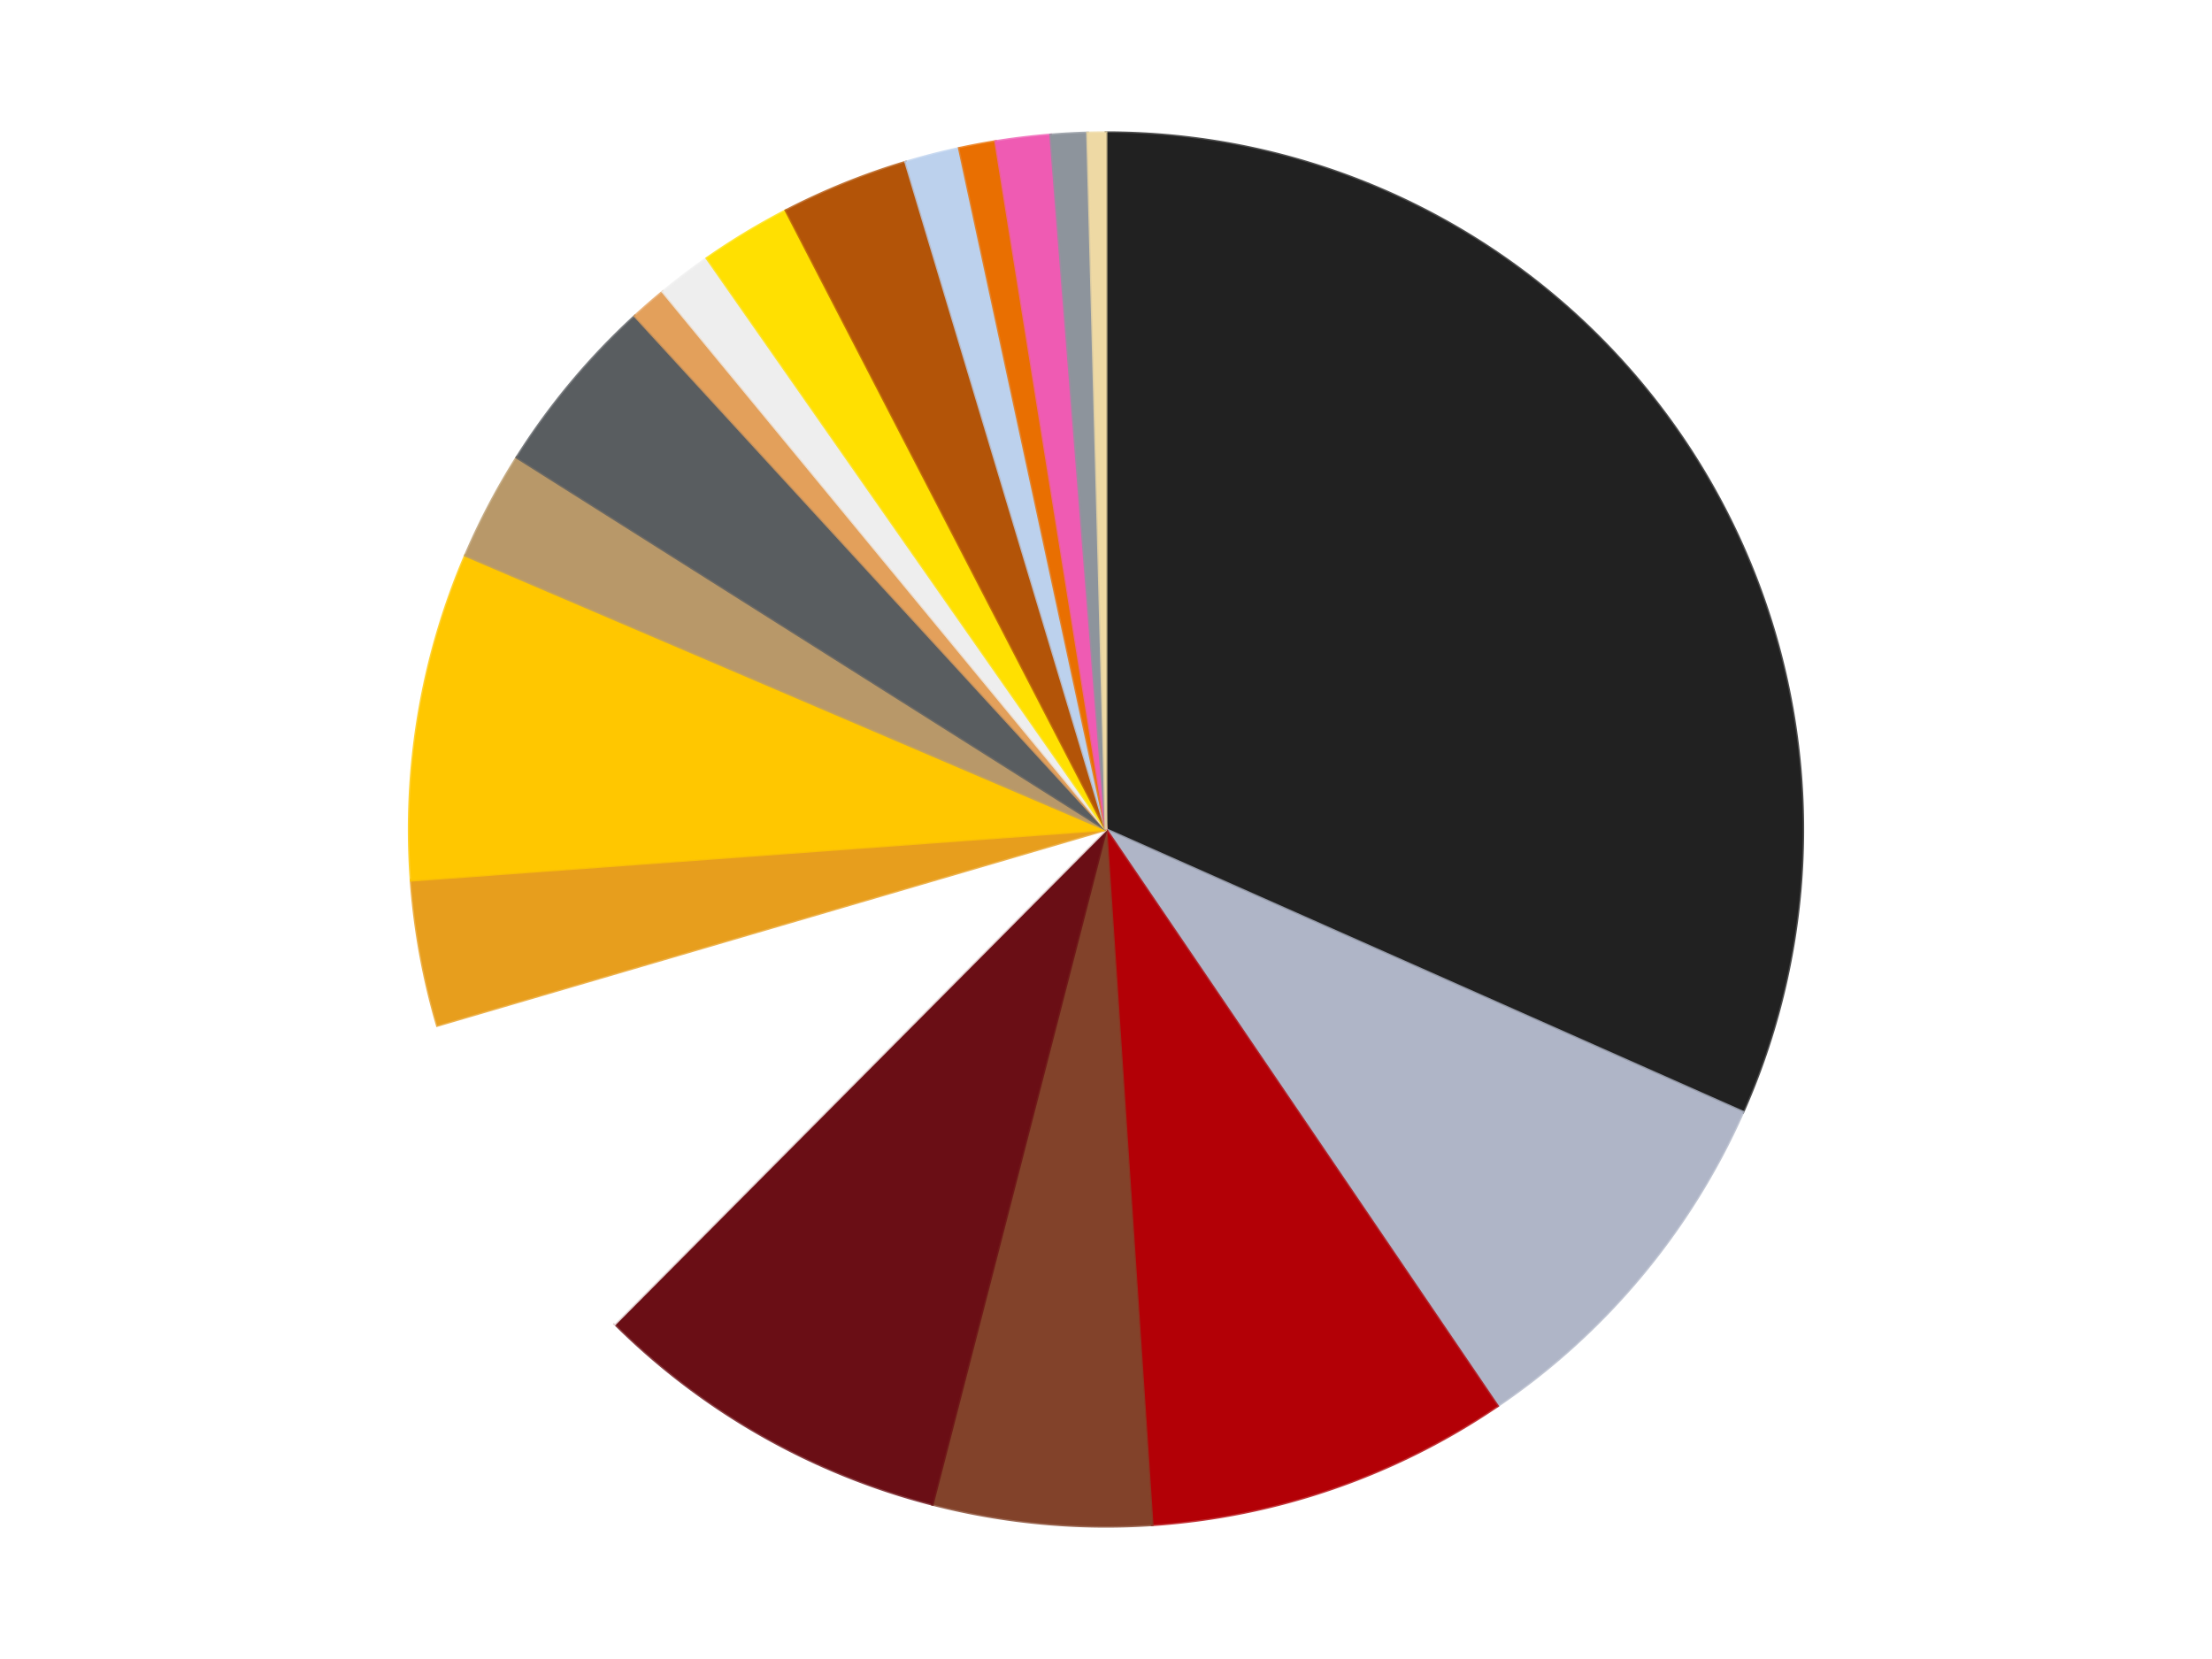
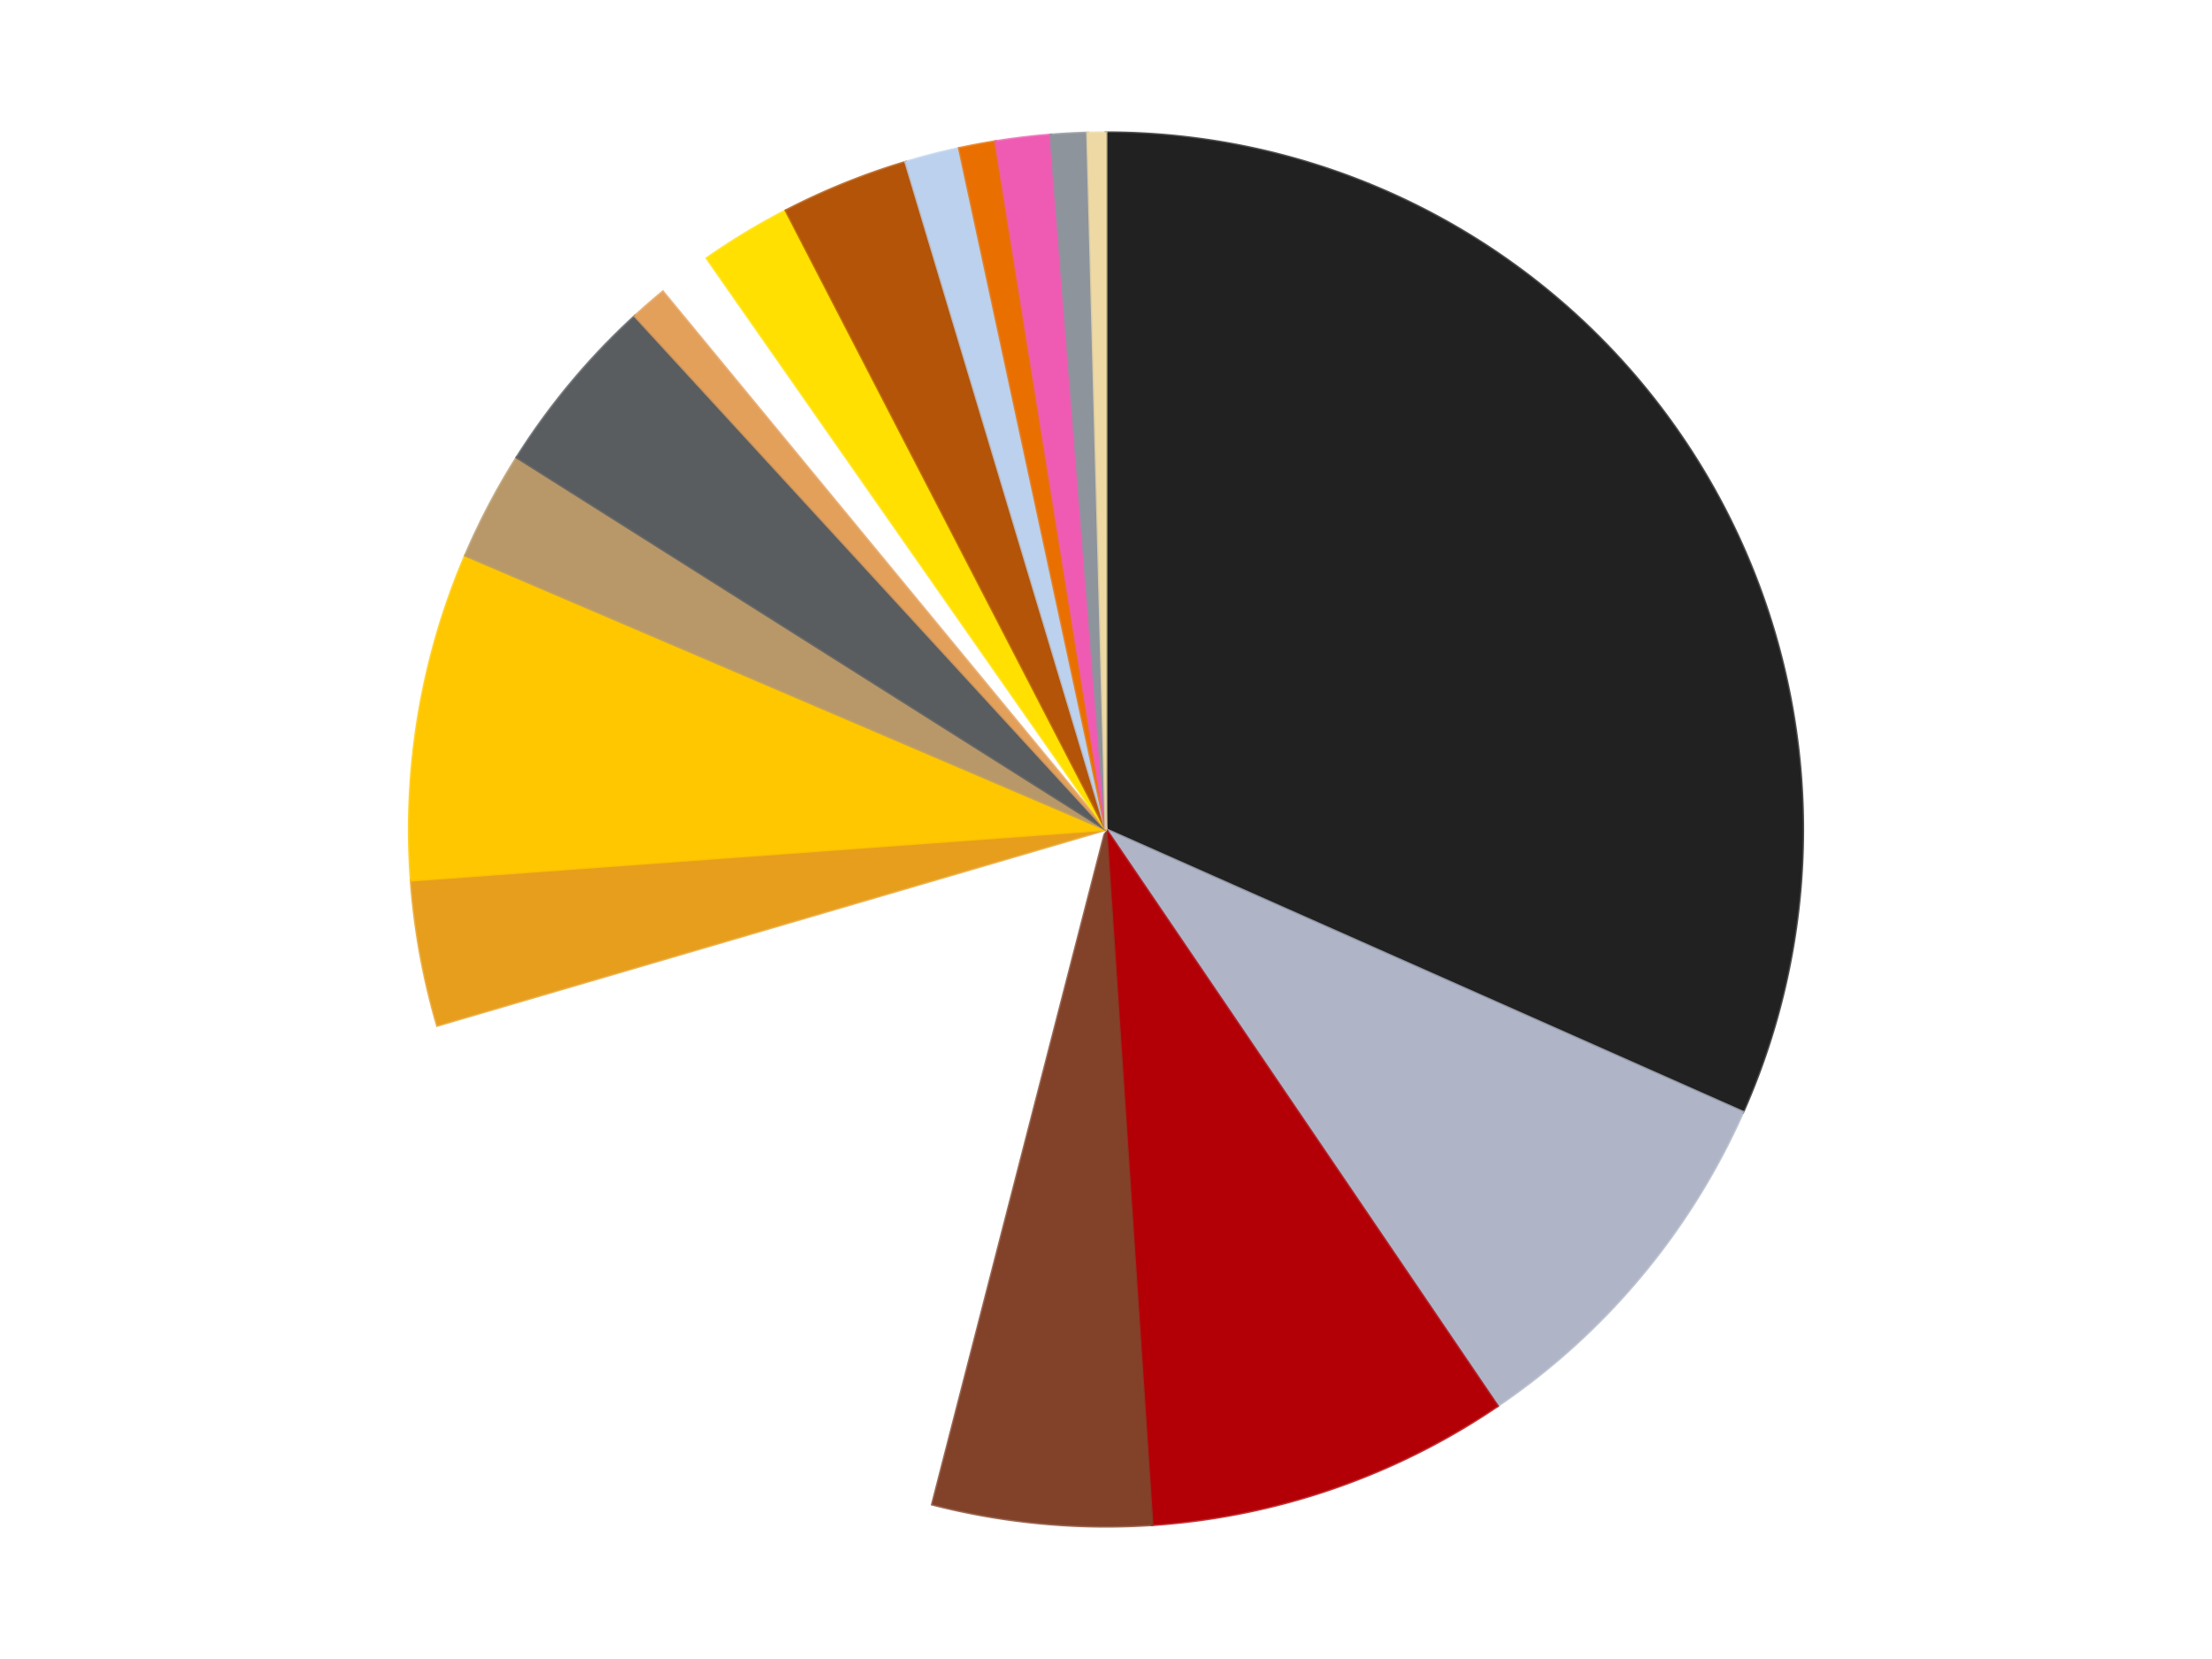
<svg xmlns="http://www.w3.org/2000/svg" xmlns:xlink="http://www.w3.org/1999/xlink" id="chart-06fe1937-f7c8-4d94-93c8-55a18cb5b8db" class="pygal-chart" viewBox="0 0 800 600">
  <defs>
    <style type="text/css">#chart-06fe1937-f7c8-4d94-93c8-55a18cb5b8db{-webkit-user-select:none;-webkit-font-smoothing:antialiased;font-family:Consolas,"Liberation Mono",Menlo,Courier,monospace}#chart-06fe1937-f7c8-4d94-93c8-55a18cb5b8db .title{font-family:Consolas,"Liberation Mono",Menlo,Courier,monospace;font-size:16px}#chart-06fe1937-f7c8-4d94-93c8-55a18cb5b8db .legends .legend text{font-family:Consolas,"Liberation Mono",Menlo,Courier,monospace;font-size:14px}#chart-06fe1937-f7c8-4d94-93c8-55a18cb5b8db .axis text{font-family:Consolas,"Liberation Mono",Menlo,Courier,monospace;font-size:10px}#chart-06fe1937-f7c8-4d94-93c8-55a18cb5b8db .axis text.major{font-family:Consolas,"Liberation Mono",Menlo,Courier,monospace;font-size:10px}#chart-06fe1937-f7c8-4d94-93c8-55a18cb5b8db .text-overlay text.value{font-family:Consolas,"Liberation Mono",Menlo,Courier,monospace;font-size:16px}#chart-06fe1937-f7c8-4d94-93c8-55a18cb5b8db .text-overlay text.label{font-family:Consolas,"Liberation Mono",Menlo,Courier,monospace;font-size:10px}#chart-06fe1937-f7c8-4d94-93c8-55a18cb5b8db .tooltip{font-family:Consolas,"Liberation Mono",Menlo,Courier,monospace;font-size:14px}#chart-06fe1937-f7c8-4d94-93c8-55a18cb5b8db text.no_data{font-family:Consolas,"Liberation Mono",Menlo,Courier,monospace;font-size:64px}
#chart-06fe1937-f7c8-4d94-93c8-55a18cb5b8db{background-color:transparent}#chart-06fe1937-f7c8-4d94-93c8-55a18cb5b8db path,#chart-06fe1937-f7c8-4d94-93c8-55a18cb5b8db line,#chart-06fe1937-f7c8-4d94-93c8-55a18cb5b8db rect,#chart-06fe1937-f7c8-4d94-93c8-55a18cb5b8db circle{-webkit-transition:150ms;-moz-transition:150ms;transition:150ms}#chart-06fe1937-f7c8-4d94-93c8-55a18cb5b8db .graph &gt; .background{fill:transparent}#chart-06fe1937-f7c8-4d94-93c8-55a18cb5b8db .plot &gt; .background{fill:transparent}#chart-06fe1937-f7c8-4d94-93c8-55a18cb5b8db .graph{fill:rgba(0,0,0,.87)}#chart-06fe1937-f7c8-4d94-93c8-55a18cb5b8db text.no_data{fill:rgba(0,0,0,1)}#chart-06fe1937-f7c8-4d94-93c8-55a18cb5b8db .title{fill:rgba(0,0,0,1)}#chart-06fe1937-f7c8-4d94-93c8-55a18cb5b8db .legends .legend text{fill:rgba(0,0,0,.87)}#chart-06fe1937-f7c8-4d94-93c8-55a18cb5b8db .legends .legend:hover text{fill:rgba(0,0,0,1)}#chart-06fe1937-f7c8-4d94-93c8-55a18cb5b8db .axis .line{stroke:rgba(0,0,0,1)}#chart-06fe1937-f7c8-4d94-93c8-55a18cb5b8db .axis .guide.line{stroke:rgba(0,0,0,.54)}#chart-06fe1937-f7c8-4d94-93c8-55a18cb5b8db .axis .major.line{stroke:rgba(0,0,0,.87)}#chart-06fe1937-f7c8-4d94-93c8-55a18cb5b8db .axis text.major{fill:rgba(0,0,0,1)}#chart-06fe1937-f7c8-4d94-93c8-55a18cb5b8db .axis.y .guides:hover .guide.line,#chart-06fe1937-f7c8-4d94-93c8-55a18cb5b8db .line-graph .axis.x .guides:hover .guide.line,#chart-06fe1937-f7c8-4d94-93c8-55a18cb5b8db .stackedline-graph .axis.x .guides:hover .guide.line,#chart-06fe1937-f7c8-4d94-93c8-55a18cb5b8db .xy-graph .axis.x .guides:hover .guide.line{stroke:rgba(0,0,0,1)}#chart-06fe1937-f7c8-4d94-93c8-55a18cb5b8db .axis .guides:hover text{fill:rgba(0,0,0,1)}#chart-06fe1937-f7c8-4d94-93c8-55a18cb5b8db .reactive{fill-opacity:1.0;stroke-opacity:.8;stroke-width:1}#chart-06fe1937-f7c8-4d94-93c8-55a18cb5b8db .ci{stroke:rgba(0,0,0,.87)}#chart-06fe1937-f7c8-4d94-93c8-55a18cb5b8db .reactive.active,#chart-06fe1937-f7c8-4d94-93c8-55a18cb5b8db .active .reactive{fill-opacity:0.6;stroke-opacity:.9;stroke-width:4}#chart-06fe1937-f7c8-4d94-93c8-55a18cb5b8db .ci .reactive.active{stroke-width:1.5}#chart-06fe1937-f7c8-4d94-93c8-55a18cb5b8db .series text{fill:rgba(0,0,0,1)}#chart-06fe1937-f7c8-4d94-93c8-55a18cb5b8db .tooltip rect{fill:transparent;stroke:rgba(0,0,0,1);-webkit-transition:opacity 150ms;-moz-transition:opacity 150ms;transition:opacity 150ms}#chart-06fe1937-f7c8-4d94-93c8-55a18cb5b8db .tooltip .label{fill:rgba(0,0,0,.87)}#chart-06fe1937-f7c8-4d94-93c8-55a18cb5b8db .tooltip .label{fill:rgba(0,0,0,.87)}#chart-06fe1937-f7c8-4d94-93c8-55a18cb5b8db .tooltip .legend{font-size:.8em;fill:rgba(0,0,0,.54)}#chart-06fe1937-f7c8-4d94-93c8-55a18cb5b8db .tooltip .x_label{font-size:.6em;fill:rgba(0,0,0,1)}#chart-06fe1937-f7c8-4d94-93c8-55a18cb5b8db .tooltip .xlink{font-size:.5em;text-decoration:underline}#chart-06fe1937-f7c8-4d94-93c8-55a18cb5b8db .tooltip .value{font-size:1.5em}#chart-06fe1937-f7c8-4d94-93c8-55a18cb5b8db .bound{font-size:.5em}#chart-06fe1937-f7c8-4d94-93c8-55a18cb5b8db .max-value{font-size:.75em;fill:rgba(0,0,0,.54)}#chart-06fe1937-f7c8-4d94-93c8-55a18cb5b8db .map-element{fill:transparent;stroke:rgba(0,0,0,.54) !important}#chart-06fe1937-f7c8-4d94-93c8-55a18cb5b8db .map-element .reactive{fill-opacity:inherit;stroke-opacity:inherit}#chart-06fe1937-f7c8-4d94-93c8-55a18cb5b8db .color-0,#chart-06fe1937-f7c8-4d94-93c8-55a18cb5b8db .color-0 a:visited{stroke:#f44336;fill:#f44336}#chart-06fe1937-f7c8-4d94-93c8-55a18cb5b8db .color-1,#chart-06fe1937-f7c8-4d94-93c8-55a18cb5b8db .color-1 a:visited{stroke:#3f51b5;fill:#3f51b5}#chart-06fe1937-f7c8-4d94-93c8-55a18cb5b8db .color-2,#chart-06fe1937-f7c8-4d94-93c8-55a18cb5b8db .color-2 a:visited{stroke:#009688;fill:#009688}#chart-06fe1937-f7c8-4d94-93c8-55a18cb5b8db .color-3,#chart-06fe1937-f7c8-4d94-93c8-55a18cb5b8db .color-3 a:visited{stroke:#ffc107;fill:#ffc107}#chart-06fe1937-f7c8-4d94-93c8-55a18cb5b8db .color-4,#chart-06fe1937-f7c8-4d94-93c8-55a18cb5b8db .color-4 a:visited{stroke:#ff5722;fill:#ff5722}#chart-06fe1937-f7c8-4d94-93c8-55a18cb5b8db .color-5,#chart-06fe1937-f7c8-4d94-93c8-55a18cb5b8db .color-5 a:visited{stroke:#9c27b0;fill:#9c27b0}#chart-06fe1937-f7c8-4d94-93c8-55a18cb5b8db .color-6,#chart-06fe1937-f7c8-4d94-93c8-55a18cb5b8db .color-6 a:visited{stroke:#03a9f4;fill:#03a9f4}#chart-06fe1937-f7c8-4d94-93c8-55a18cb5b8db .color-7,#chart-06fe1937-f7c8-4d94-93c8-55a18cb5b8db .color-7 a:visited{stroke:#8bc34a;fill:#8bc34a}#chart-06fe1937-f7c8-4d94-93c8-55a18cb5b8db .color-8,#chart-06fe1937-f7c8-4d94-93c8-55a18cb5b8db .color-8 a:visited{stroke:#ff9800;fill:#ff9800}#chart-06fe1937-f7c8-4d94-93c8-55a18cb5b8db .color-9,#chart-06fe1937-f7c8-4d94-93c8-55a18cb5b8db .color-9 a:visited{stroke:#e91e63;fill:#e91e63}#chart-06fe1937-f7c8-4d94-93c8-55a18cb5b8db .color-10,#chart-06fe1937-f7c8-4d94-93c8-55a18cb5b8db .color-10 a:visited{stroke:#2196f3;fill:#2196f3}#chart-06fe1937-f7c8-4d94-93c8-55a18cb5b8db .color-11,#chart-06fe1937-f7c8-4d94-93c8-55a18cb5b8db .color-11 a:visited{stroke:#4caf50;fill:#4caf50}#chart-06fe1937-f7c8-4d94-93c8-55a18cb5b8db .color-12,#chart-06fe1937-f7c8-4d94-93c8-55a18cb5b8db .color-12 a:visited{stroke:#ffeb3b;fill:#ffeb3b}#chart-06fe1937-f7c8-4d94-93c8-55a18cb5b8db .color-13,#chart-06fe1937-f7c8-4d94-93c8-55a18cb5b8db .color-13 a:visited{stroke:#673ab7;fill:#673ab7}#chart-06fe1937-f7c8-4d94-93c8-55a18cb5b8db .color-14,#chart-06fe1937-f7c8-4d94-93c8-55a18cb5b8db .color-14 a:visited{stroke:#00bcd4;fill:#00bcd4}#chart-06fe1937-f7c8-4d94-93c8-55a18cb5b8db .color-15,#chart-06fe1937-f7c8-4d94-93c8-55a18cb5b8db .color-15 a:visited{stroke:#cddc39;fill:#cddc39}#chart-06fe1937-f7c8-4d94-93c8-55a18cb5b8db .color-16,#chart-06fe1937-f7c8-4d94-93c8-55a18cb5b8db .color-16 a:visited{stroke:#9e9e9e;fill:#9e9e9e}#chart-06fe1937-f7c8-4d94-93c8-55a18cb5b8db .color-17,#chart-06fe1937-f7c8-4d94-93c8-55a18cb5b8db .color-17 a:visited{stroke:#607d8b;fill:#607d8b}#chart-06fe1937-f7c8-4d94-93c8-55a18cb5b8db .color-18,#chart-06fe1937-f7c8-4d94-93c8-55a18cb5b8db .color-18 a:visited{stroke:#7b0f07;fill:#7b0f07}#chart-06fe1937-f7c8-4d94-93c8-55a18cb5b8db .text-overlay .color-0 text{fill:black}#chart-06fe1937-f7c8-4d94-93c8-55a18cb5b8db .text-overlay .color-1 text{fill:black}#chart-06fe1937-f7c8-4d94-93c8-55a18cb5b8db .text-overlay .color-2 text{fill:black}#chart-06fe1937-f7c8-4d94-93c8-55a18cb5b8db .text-overlay .color-3 text{fill:black}#chart-06fe1937-f7c8-4d94-93c8-55a18cb5b8db .text-overlay .color-4 text{fill:black}#chart-06fe1937-f7c8-4d94-93c8-55a18cb5b8db .text-overlay .color-5 text{fill:black}#chart-06fe1937-f7c8-4d94-93c8-55a18cb5b8db .text-overlay .color-6 text{fill:black}#chart-06fe1937-f7c8-4d94-93c8-55a18cb5b8db .text-overlay .color-7 text{fill:black}#chart-06fe1937-f7c8-4d94-93c8-55a18cb5b8db .text-overlay .color-8 text{fill:black}#chart-06fe1937-f7c8-4d94-93c8-55a18cb5b8db .text-overlay .color-9 text{fill:black}#chart-06fe1937-f7c8-4d94-93c8-55a18cb5b8db .text-overlay .color-10 text{fill:black}#chart-06fe1937-f7c8-4d94-93c8-55a18cb5b8db .text-overlay .color-11 text{fill:black}#chart-06fe1937-f7c8-4d94-93c8-55a18cb5b8db .text-overlay .color-12 text{fill:black}#chart-06fe1937-f7c8-4d94-93c8-55a18cb5b8db .text-overlay .color-13 text{fill:black}#chart-06fe1937-f7c8-4d94-93c8-55a18cb5b8db .text-overlay .color-14 text{fill:black}#chart-06fe1937-f7c8-4d94-93c8-55a18cb5b8db .text-overlay .color-15 text{fill:black}#chart-06fe1937-f7c8-4d94-93c8-55a18cb5b8db .text-overlay .color-16 text{fill:black}#chart-06fe1937-f7c8-4d94-93c8-55a18cb5b8db .text-overlay .color-17 text{fill:black}#chart-06fe1937-f7c8-4d94-93c8-55a18cb5b8db .text-overlay .color-18 text{fill:black}
#chart-06fe1937-f7c8-4d94-93c8-55a18cb5b8db text.no_data{text-anchor:middle}#chart-06fe1937-f7c8-4d94-93c8-55a18cb5b8db .guide.line{fill:none}#chart-06fe1937-f7c8-4d94-93c8-55a18cb5b8db .centered{text-anchor:middle}#chart-06fe1937-f7c8-4d94-93c8-55a18cb5b8db .title{text-anchor:middle}#chart-06fe1937-f7c8-4d94-93c8-55a18cb5b8db .legends .legend text{fill-opacity:1}#chart-06fe1937-f7c8-4d94-93c8-55a18cb5b8db .axis.x text{text-anchor:middle}#chart-06fe1937-f7c8-4d94-93c8-55a18cb5b8db .axis.x:not(.web) text[transform]{text-anchor:start}#chart-06fe1937-f7c8-4d94-93c8-55a18cb5b8db .axis.x:not(.web) text[transform].backwards{text-anchor:end}#chart-06fe1937-f7c8-4d94-93c8-55a18cb5b8db .axis.y text{text-anchor:end}#chart-06fe1937-f7c8-4d94-93c8-55a18cb5b8db .axis.y text[transform].backwards{text-anchor:start}#chart-06fe1937-f7c8-4d94-93c8-55a18cb5b8db .axis.y2 text{text-anchor:start}#chart-06fe1937-f7c8-4d94-93c8-55a18cb5b8db .axis.y2 text[transform].backwards{text-anchor:end}#chart-06fe1937-f7c8-4d94-93c8-55a18cb5b8db .axis .guide.line{stroke-dasharray:4,4;stroke:black}#chart-06fe1937-f7c8-4d94-93c8-55a18cb5b8db .axis .major.guide.line{stroke-dasharray:6,6;stroke:black}#chart-06fe1937-f7c8-4d94-93c8-55a18cb5b8db .horizontal .axis.y .guide.line,#chart-06fe1937-f7c8-4d94-93c8-55a18cb5b8db .horizontal .axis.y2 .guide.line,#chart-06fe1937-f7c8-4d94-93c8-55a18cb5b8db .vertical .axis.x .guide.line{opacity:0}#chart-06fe1937-f7c8-4d94-93c8-55a18cb5b8db .horizontal .axis.always_show .guide.line,#chart-06fe1937-f7c8-4d94-93c8-55a18cb5b8db .vertical .axis.always_show .guide.line{opacity:1 !important}#chart-06fe1937-f7c8-4d94-93c8-55a18cb5b8db .axis.y .guides:hover .guide.line,#chart-06fe1937-f7c8-4d94-93c8-55a18cb5b8db .axis.y2 .guides:hover .guide.line,#chart-06fe1937-f7c8-4d94-93c8-55a18cb5b8db .axis.x .guides:hover .guide.line{opacity:1}#chart-06fe1937-f7c8-4d94-93c8-55a18cb5b8db .axis .guides:hover text{opacity:1}#chart-06fe1937-f7c8-4d94-93c8-55a18cb5b8db .nofill{fill:none}#chart-06fe1937-f7c8-4d94-93c8-55a18cb5b8db .subtle-fill{fill-opacity:.2}#chart-06fe1937-f7c8-4d94-93c8-55a18cb5b8db .dot{stroke-width:1px;fill-opacity:1;stroke-opacity:1}#chart-06fe1937-f7c8-4d94-93c8-55a18cb5b8db .dot.active{stroke-width:5px}#chart-06fe1937-f7c8-4d94-93c8-55a18cb5b8db .dot.negative{fill:transparent}#chart-06fe1937-f7c8-4d94-93c8-55a18cb5b8db text,#chart-06fe1937-f7c8-4d94-93c8-55a18cb5b8db tspan{stroke:none !important}#chart-06fe1937-f7c8-4d94-93c8-55a18cb5b8db .series text.active{opacity:1}#chart-06fe1937-f7c8-4d94-93c8-55a18cb5b8db .tooltip rect{fill-opacity:.95;stroke-width:.5}#chart-06fe1937-f7c8-4d94-93c8-55a18cb5b8db .tooltip text{fill-opacity:1}#chart-06fe1937-f7c8-4d94-93c8-55a18cb5b8db .showable{visibility:hidden}#chart-06fe1937-f7c8-4d94-93c8-55a18cb5b8db .showable.shown{visibility:visible}#chart-06fe1937-f7c8-4d94-93c8-55a18cb5b8db .gauge-background{fill:rgba(229,229,229,1);stroke:none}#chart-06fe1937-f7c8-4d94-93c8-55a18cb5b8db .bg-lines{stroke:transparent;stroke-width:2px}</style>
    <script type="text/javascript">window.pygal = window.pygal || {};window.pygal.config = window.pygal.config || {};window.pygal.config['06fe1937-f7c8-4d94-93c8-55a18cb5b8db'] = {"allow_interruptions": false, "box_mode": "extremes", "classes": ["pygal-chart"], "css": ["file://style.css", "file://graph.css"], "defs": [], "disable_xml_declaration": false, "dots_size": 2.5, "dynamic_print_values": false, "explicit_size": false, "fill": false, "force_uri_protocol": "https", "formatter": null, "half_pie": false, "height": 600, "include_x_axis": false, "inner_radius": 0, "interpolate": null, "interpolation_parameters": {}, "interpolation_precision": 250, "inverse_y_axis": false, "js": ["//kozea.github.io/pygal.js/2.0.x/pygal-tooltips.min.js"], "legend_at_bottom": false, "legend_at_bottom_columns": null, "legend_box_size": 12, "logarithmic": false, "margin": 20, "margin_bottom": null, "margin_left": null, "margin_right": null, "margin_top": null, "max_scale": 16, "min_scale": 4, "missing_value_fill_truncation": "x", "no_data_text": "No data", "no_prefix": false, "order_min": null, "pretty_print": false, "print_labels": false, "print_values": false, "print_values_position": "center", "print_zeroes": true, "range": null, "rounded_bars": null, "secondary_range": null, "show_dots": true, "show_legend": false, "show_minor_x_labels": true, "show_minor_y_labels": true, "show_only_major_dots": false, "show_x_guides": false, "show_x_labels": true, "show_y_guides": true, "show_y_labels": true, "spacing": 10, "stack_from_top": false, "strict": false, "stroke": true, "stroke_style": null, "style": {"background": "transparent", "ci_colors": [], "colors": ["#F44336", "#3F51B5", "#009688", "#FFC107", "#FF5722", "#9C27B0", "#03A9F4", "#8BC34A", "#FF9800", "#E91E63", "#2196F3", "#4CAF50", "#FFEB3B", "#673AB7", "#00BCD4", "#CDDC39", "#9E9E9E", "#607D8B"], "dot_opacity": "1", "font_family": "Consolas, \"Liberation Mono\", Menlo, Courier, monospace", "foreground": "rgba(0, 0, 0, .87)", "foreground_strong": "rgba(0, 0, 0, 1)", "foreground_subtle": "rgba(0, 0, 0, .54)", "guide_stroke_color": "black", "guide_stroke_dasharray": "4,4", "label_font_family": "Consolas, \"Liberation Mono\", Menlo, Courier, monospace", "label_font_size": 10, "legend_font_family": "Consolas, \"Liberation Mono\", Menlo, Courier, monospace", "legend_font_size": 14, "major_guide_stroke_color": "black", "major_guide_stroke_dasharray": "6,6", "major_label_font_family": "Consolas, \"Liberation Mono\", Menlo, Courier, monospace", "major_label_font_size": 10, "no_data_font_family": "Consolas, \"Liberation Mono\", Menlo, Courier, monospace", "no_data_font_size": 64, "opacity": "1.0", "opacity_hover": "0.6", "plot_background": "transparent", "stroke_opacity": ".8", "stroke_opacity_hover": ".9", "stroke_width": "1", "stroke_width_hover": "4", "title_font_family": "Consolas, \"Liberation Mono\", Menlo, Courier, monospace", "title_font_size": 16, "tooltip_font_family": "Consolas, \"Liberation Mono\", Menlo, Courier, monospace", "tooltip_font_size": 14, "transition": "150ms", "value_background": "rgba(229, 229, 229, 1)", "value_colors": [], "value_font_family": "Consolas, \"Liberation Mono\", Menlo, Courier, monospace", "value_font_size": 16, "value_label_font_family": "Consolas, \"Liberation Mono\", Menlo, Courier, monospace", "value_label_font_size": 10}, "title": null, "tooltip_border_radius": 0, "tooltip_fancy_mode": true, "truncate_label": null, "truncate_legend": null, "width": 800, "x_label_rotation": 0, "x_labels": null, "x_labels_major": null, "x_labels_major_count": null, "x_labels_major_every": null, "x_title": null, "xrange": null, "y_label_rotation": 0, "y_labels": null, "y_labels_major": null, "y_labels_major_count": null, "y_labels_major_every": null, "y_title": null, "zero": 0, "legends": ["Black", "Light Bluish Gray", "Red", "Reddish Brown", "Dark Red", "White", "Pearl Gold", "Bright Light Orange", "Dark Tan", "Dark Bluish Gray", "Medium Nougat", "Trans-Clear", "Yellow", "Dark Orange", "Bright Light Blue", "Trans-Orange", "Dark Pink", "Flat Silver", "Tan"]}</script>
    <script type="text/javascript" xlink:href="https://kozea.github.io/pygal.js/2.0.x/pygal-tooltips.min.js" />
  </defs>
  <title>Pygal</title>
  <g class="graph pie-graph vertical">
    <rect x="0" y="0" width="800" height="600" class="background" />
    <g transform="translate(20, 20)" class="plot">
      <rect x="0" y="0" width="760" height="560" class="background" />
      <g class="series serie-0 color-0">
        <g class="slices">
          <g class="slice" style="fill: #212121; stroke: #212121">
            <path d="M380 28 A252 252 0 0 1 610.349 382.192 L380 280 A0 0 0 0 0 380 280 z" class="slice reactive tooltip-trigger" />
            <desc class="value">75</desc>
            <desc class="x centered">485.62698517241483</desc>
            <desc class="y centered">211.30545870750387</desc>
          </g>
        </g>
      </g>
      <g class="series serie-1 color-1">
        <g class="slices">
          <g class="slice" style="fill: #AFB5C7; stroke: #AFB5C7">
            <path d="M610.349 382.192 A252 252 0 0 1 521.562 488.481 L380 280 A0 0 0 0 0 380 280 z" class="slice reactive tooltip-trigger" />
            <desc class="value">21</desc>
            <desc class="x centered">476.70029625543236</desc>
            <desc class="y centered">360.77779833661975</desc>
          </g>
        </g>
      </g>
      <g class="series serie-2 color-2">
        <g class="slices">
          <g class="slice" style="fill: #B30006; stroke: #B30006">
            <path d="M521.562 488.481 A252 252 0 0 1 396.69 531.447 L380 280 A0 0 0 0 0 380 280 z" class="slice reactive tooltip-trigger" />
            <desc class="value">20</desc>
            <desc class="x centered">420.99526615756815</desc>
            <desc class="y centered">399.14440042515696</desc>
          </g>
        </g>
      </g>
      <g class="series serie-3 color-3">
        <g class="slices">
          <g class="slice" style="fill: #82422A; stroke: #82422A">
            <path d="M396.69 531.447 A252 252 0 0 1 317.201 524.05 L380 280 A0 0 0 0 0 380 280 z" class="slice reactive tooltip-trigger" />
            <desc class="value">12</desc>
            <desc class="x centered">368.3252732107181</desc>
            <desc class="y centered">405.45796409314005</desc>
          </g>
        </g>
      </g>
      <g class="series serie-4 color-4">
        <g class="slices">
          <g class="slice" style="fill: #6A0E15; stroke: #6A0E15">
-             <path d="M317.201 524.05 A252 252 0 0 1 202.401 458.78 L380 280 A0 0 0 0 0 380 280 z" class="slice reactive tooltip-trigger" />
            <desc class="value">20</desc>
            <desc class="x centered">317.7246022342929</desc>
            <desc class="y centered">389.53435457938735</desc>
          </g>
        </g>
      </g>
      <g class="series serie-5 color-5">
        <g class="slices">
          <g class="slice" style="fill: #FFFFFF; stroke: #FFFFFF">
            <path d="M202.401 458.78 A252 252 0 0 1 138.165 350.851 L380 280 A0 0 0 0 0 380 280 z" class="slice reactive tooltip-trigger" />
            <desc class="value">19</desc>
            <desc class="x centered">271.7254682469627</desc>
            <desc class="y centered">344.4408703670312</desc>
          </g>
        </g>
      </g>
      <g class="series serie-6 color-6">
        <g class="slices">
          <g class="slice" style="fill: #E79E1D; stroke: #E79E1D">
            <path d="M138.165 350.851 A252 252 0 0 1 128.669 298.356 L380 280 A0 0 0 0 0 380 280 z" class="slice reactive tooltip-trigger" />
            <desc class="value">8</desc>
            <desc class="x centered">256.01211063471897</desc>
            <desc class="y centered">302.42773485537134</desc>
          </g>
        </g>
      </g>
      <g class="series serie-7 color-7">
        <g class="slices">
          <g class="slice" style="fill: #FFC700; stroke: #FFC700">
            <path d="M128.669 298.356 A252 252 0 0 1 148.317 180.87 L380 280 A0 0 0 0 0 380 280 z" class="slice reactive tooltip-trigger" />
            <desc class="value">18</desc>
            <desc class="x centered">255.7257177579171</desc>
            <desc class="y centered">259.2177293537228</desc>
          </g>
        </g>
      </g>
      <g class="series serie-8 color-8">
        <g class="slices">
          <g class="slice" style="fill: #B89869; stroke: #B89869">
            <path d="M148.317 180.87 A252 252 0 0 1 166.943 145.423 L380 280 A0 0 0 0 0 380 280 z" class="slice reactive tooltip-trigger" />
            <desc class="value">6</desc>
            <desc class="x centered">268.46240861482227</desc>
            <desc class="y centered">221.3880071317044</desc>
          </g>
        </g>
      </g>
      <g class="series serie-9 color-9">
        <g class="slices">
          <g class="slice" style="fill: #595D60; stroke: #595D60">
            <path d="M166.943 145.423 A252 252 0 0 1 209.649 94.3 L380 280 A0 0 0 0 0 380 280 z" class="slice reactive tooltip-trigger" />
            <desc class="value">10</desc>
            <desc class="x centered">283.29970374456764</desc>
            <desc class="y centered">199.22220166338025</desc>
          </g>
        </g>
      </g>
      <g class="series serie-10 color-10">
        <g class="slices">
          <g class="slice" style="fill: #E3A05B; stroke: #E3A05B">
            <path d="M209.649 94.3 A252 252 0 0 1 219.73 85.533 L380 280 A0 0 0 0 0 380 280 z" class="slice reactive tooltip-trigger" />
            <desc class="value">2</desc>
            <desc class="x centered">297.31555559193276</desc>
            <desc class="y centered">184.92485786006293</desc>
          </g>
        </g>
      </g>
      <g class="series serie-11 color-11">
        <g class="slices">
          <g class="slice" style="fill: #EEEEEE; stroke: #EEEEEE">
-             <path d="M219.73 85.533 A252 252 0 0 1 235.687 73.414 L380 280 A0 0 0 0 0 380 280 z" class="slice reactive tooltip-trigger" />
            <desc class="value">3</desc>
            <desc class="x centered">303.79390669931644</desc>
            <desc class="y centered">179.65743005161013</desc>
          </g>
        </g>
      </g>
      <g class="series serie-12 color-12">
        <g class="slices">
          <g class="slice" style="fill: #FFE001; stroke: #FFE001">
            <path d="M235.687 73.414 A252 252 0 0 1 264.257 56.153 L380 280 A0 0 0 0 0 380 280 z" class="slice reactive tooltip-trigger" />
            <desc class="value">5</desc>
            <desc class="x centered">314.84292479479006</desc>
            <desc class="y centered">172.1549465635877</desc>
          </g>
        </g>
      </g>
      <g class="series serie-13 color-13">
        <g class="slices">
          <g class="slice" style="fill: #B35408; stroke: #B35408">
            <path d="M264.257 56.153 A252 252 0 0 1 307.548 38.64 L380 280 A0 0 0 0 0 380 280 z" class="slice reactive tooltip-trigger" />
            <desc class="value">7</desc>
            <desc class="x centered">332.74795399610275</desc>
            <desc class="y centered">163.19570149842266</desc>
          </g>
        </g>
      </g>
      <g class="series serie-14 color-14">
        <g class="slices">
          <g class="slice" style="fill: #BCD1ED; stroke: #BCD1ED">
            <path d="M307.548 38.64 A252 252 0 0 1 326.953 33.647 L380 280 A0 0 0 0 0 380 280 z" class="slice reactive tooltip-trigger" />
            <desc class="value">3</desc>
            <desc class="x centered">348.60036898591494</desc>
            <desc class="y centered">157.9751534638158</desc>
          </g>
        </g>
      </g>
      <g class="series serie-15 color-15">
        <g class="slices">
          <g class="slice" style="fill: #E96F01; stroke: #E96F01">
            <path d="M326.953 33.647 A252 252 0 0 1 340.084 31.181 L380 280 A0 0 0 0 0 380 280 z" class="slice reactive tooltip-trigger" />
            <desc class="value">2</desc>
            <desc class="x centered">356.7509927884613</desc>
            <desc class="y centered">156.16348008895832</desc>
          </g>
        </g>
      </g>
      <g class="series serie-16 color-16">
        <g class="slices">
          <g class="slice" style="fill: #EF5BB3; stroke: #EF5BB3">
            <path d="M340.084 31.181 A252 252 0 0 1 359.979 28.797 L380 280 A0 0 0 0 0 380 280 z" class="slice reactive tooltip-trigger" />
            <desc class="value">3</desc>
            <desc class="x centered">365.0037078329601</desc>
            <desc class="y centered">154.89559871355135</desc>
          </g>
        </g>
      </g>
      <g class="series serie-17 color-17">
        <g class="slices">
          <g class="slice" style="fill: #8D949C; stroke: #8D949C">
            <path d="M359.979 28.797 A252 252 0 0 1 373.32 28.089 L380 280 A0 0 0 0 0 380 280 z" class="slice reactive tooltip-trigger" />
            <desc class="value">2</desc>
            <desc class="x centered">373.3222747255869</desc>
            <desc class="y centered">154.17707686927844</desc>
          </g>
        </g>
      </g>
      <g class="series serie-18 color-18">
        <g class="slices">
          <g class="slice" style="fill: #EED9A4; stroke: #EED9A4">
            <path d="M373.32 28.089 A252 252 0 0 1 380 28 L380 280 A0 0 0 0 0 380 280 z" class="slice reactive tooltip-trigger" />
            <desc class="value">1</desc>
            <desc class="x centered">378.3298350966899</desc>
            <desc class="y centered">154.01106973548926</desc>
          </g>
        </g>
      </g>
    </g>
    <g class="titles" />
    <g transform="translate(20, 20)" class="plot overlay">
      <g class="series serie-0 color-0" />
      <g class="series serie-1 color-1" />
      <g class="series serie-2 color-2" />
      <g class="series serie-3 color-3" />
      <g class="series serie-4 color-4" />
      <g class="series serie-5 color-5" />
      <g class="series serie-6 color-6" />
      <g class="series serie-7 color-7" />
      <g class="series serie-8 color-8" />
      <g class="series serie-9 color-9" />
      <g class="series serie-10 color-10" />
      <g class="series serie-11 color-11" />
      <g class="series serie-12 color-12" />
      <g class="series serie-13 color-13" />
      <g class="series serie-14 color-14" />
      <g class="series serie-15 color-15" />
      <g class="series serie-16 color-16" />
      <g class="series serie-17 color-17" />
      <g class="series serie-18 color-18" />
    </g>
    <g transform="translate(20, 20)" class="plot text-overlay">
      <g class="series serie-0 color-0" />
      <g class="series serie-1 color-1" />
      <g class="series serie-2 color-2" />
      <g class="series serie-3 color-3" />
      <g class="series serie-4 color-4" />
      <g class="series serie-5 color-5" />
      <g class="series serie-6 color-6" />
      <g class="series serie-7 color-7" />
      <g class="series serie-8 color-8" />
      <g class="series serie-9 color-9" />
      <g class="series serie-10 color-10" />
      <g class="series serie-11 color-11" />
      <g class="series serie-12 color-12" />
      <g class="series serie-13 color-13" />
      <g class="series serie-14 color-14" />
      <g class="series serie-15 color-15" />
      <g class="series serie-16 color-16" />
      <g class="series serie-17 color-17" />
      <g class="series serie-18 color-18" />
    </g>
    <g transform="translate(20, 20)" class="plot tooltip-overlay">
      <g transform="translate(0 0)" style="opacity: 0" class="tooltip">
        <rect rx="0" ry="0" width="0" height="0" class="tooltip-box" />
        <g class="text" />
      </g>
    </g>
  </g>
</svg>